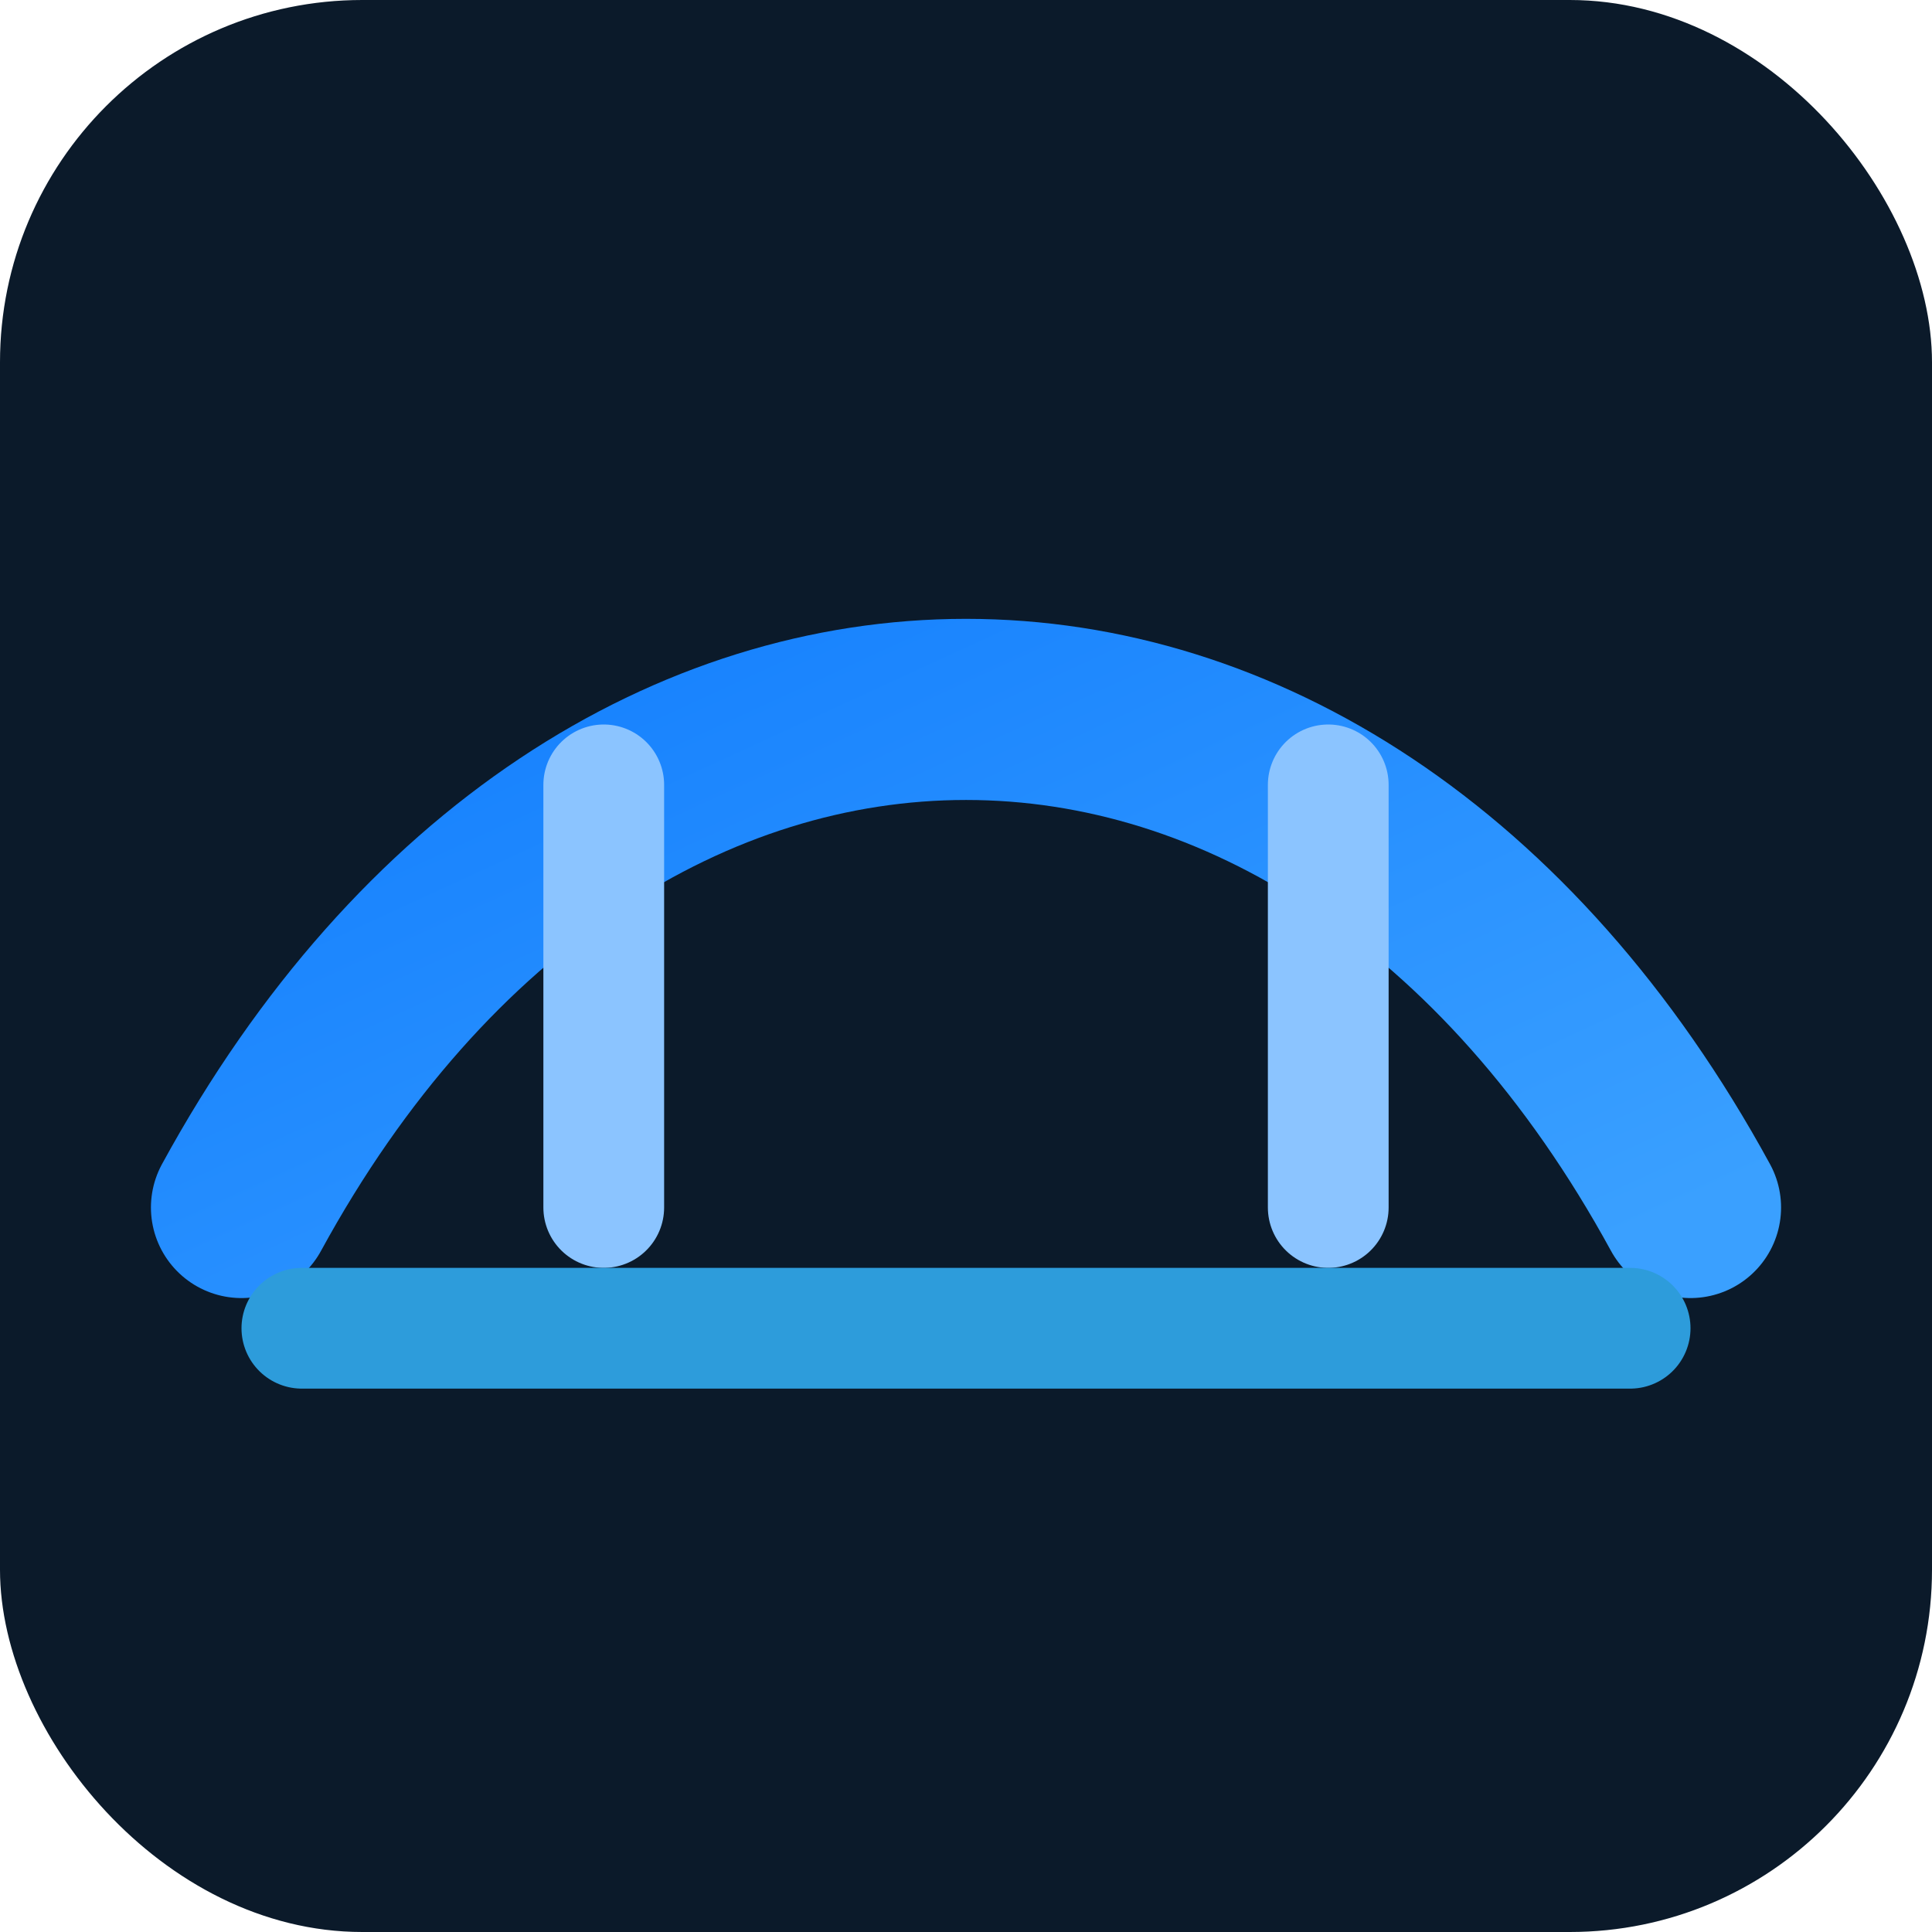
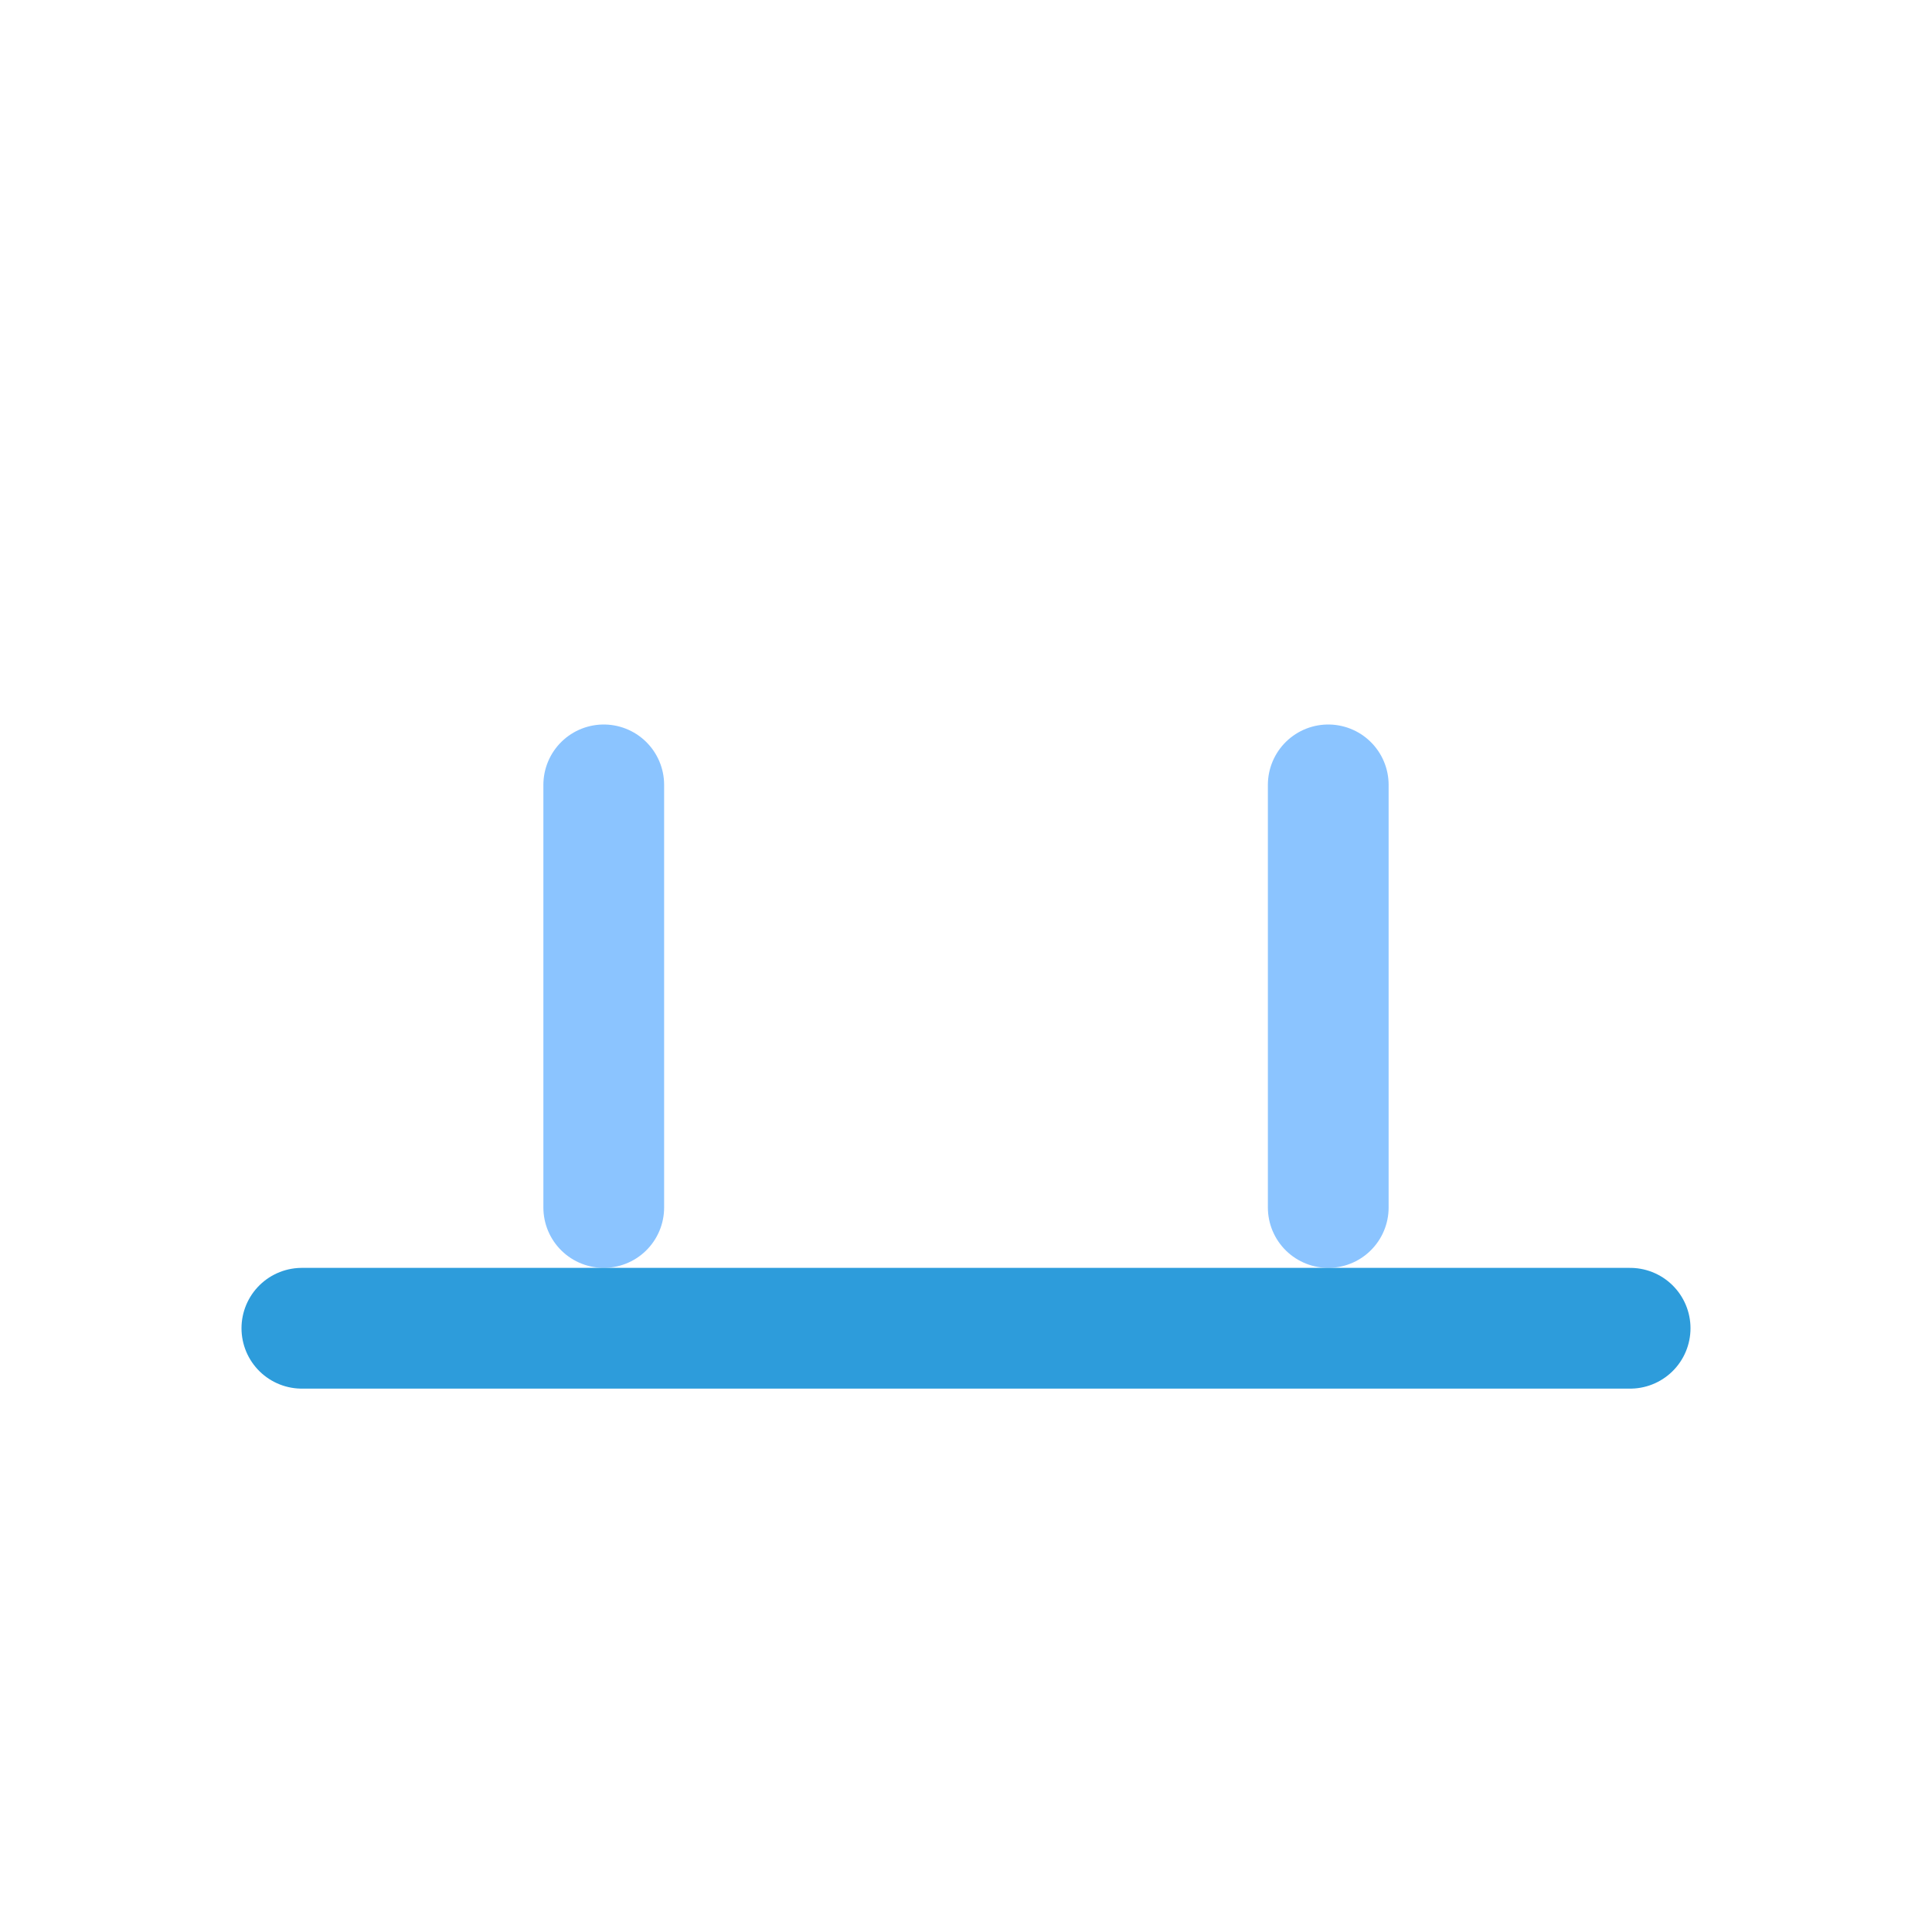
<svg xmlns="http://www.w3.org/2000/svg" viewBox="0 0 64 64" width="64" height="64">
  <defs>
    <linearGradient id="g" x1="0" x2="1" y1="0" y2="1">
      <stop offset="0%" stop-color="#0E7AFE" />
      <stop offset="100%" stop-color="#3AA0FF" />
    </linearGradient>
  </defs>
-   <rect width="64" height="64" rx="12" ry="12" fill="#0b1a2a" />
-   <path d="M8 40 C 20 18, 44 18, 56 40" fill="none" stroke="url(#g)" stroke-width="6" stroke-linecap="round" />
  <line x1="20" y1="40" x2="20" y2="26" stroke="#8BC4FF" stroke-width="4" stroke-linecap="round" />
  <line x1="44" y1="40" x2="44" y2="26" stroke="#8BC4FF" stroke-width="4" stroke-linecap="round" />
  <line x1="10" y1="44" x2="54" y2="44" stroke="#2D9CDB" stroke-width="4" stroke-linecap="round" />
</svg>